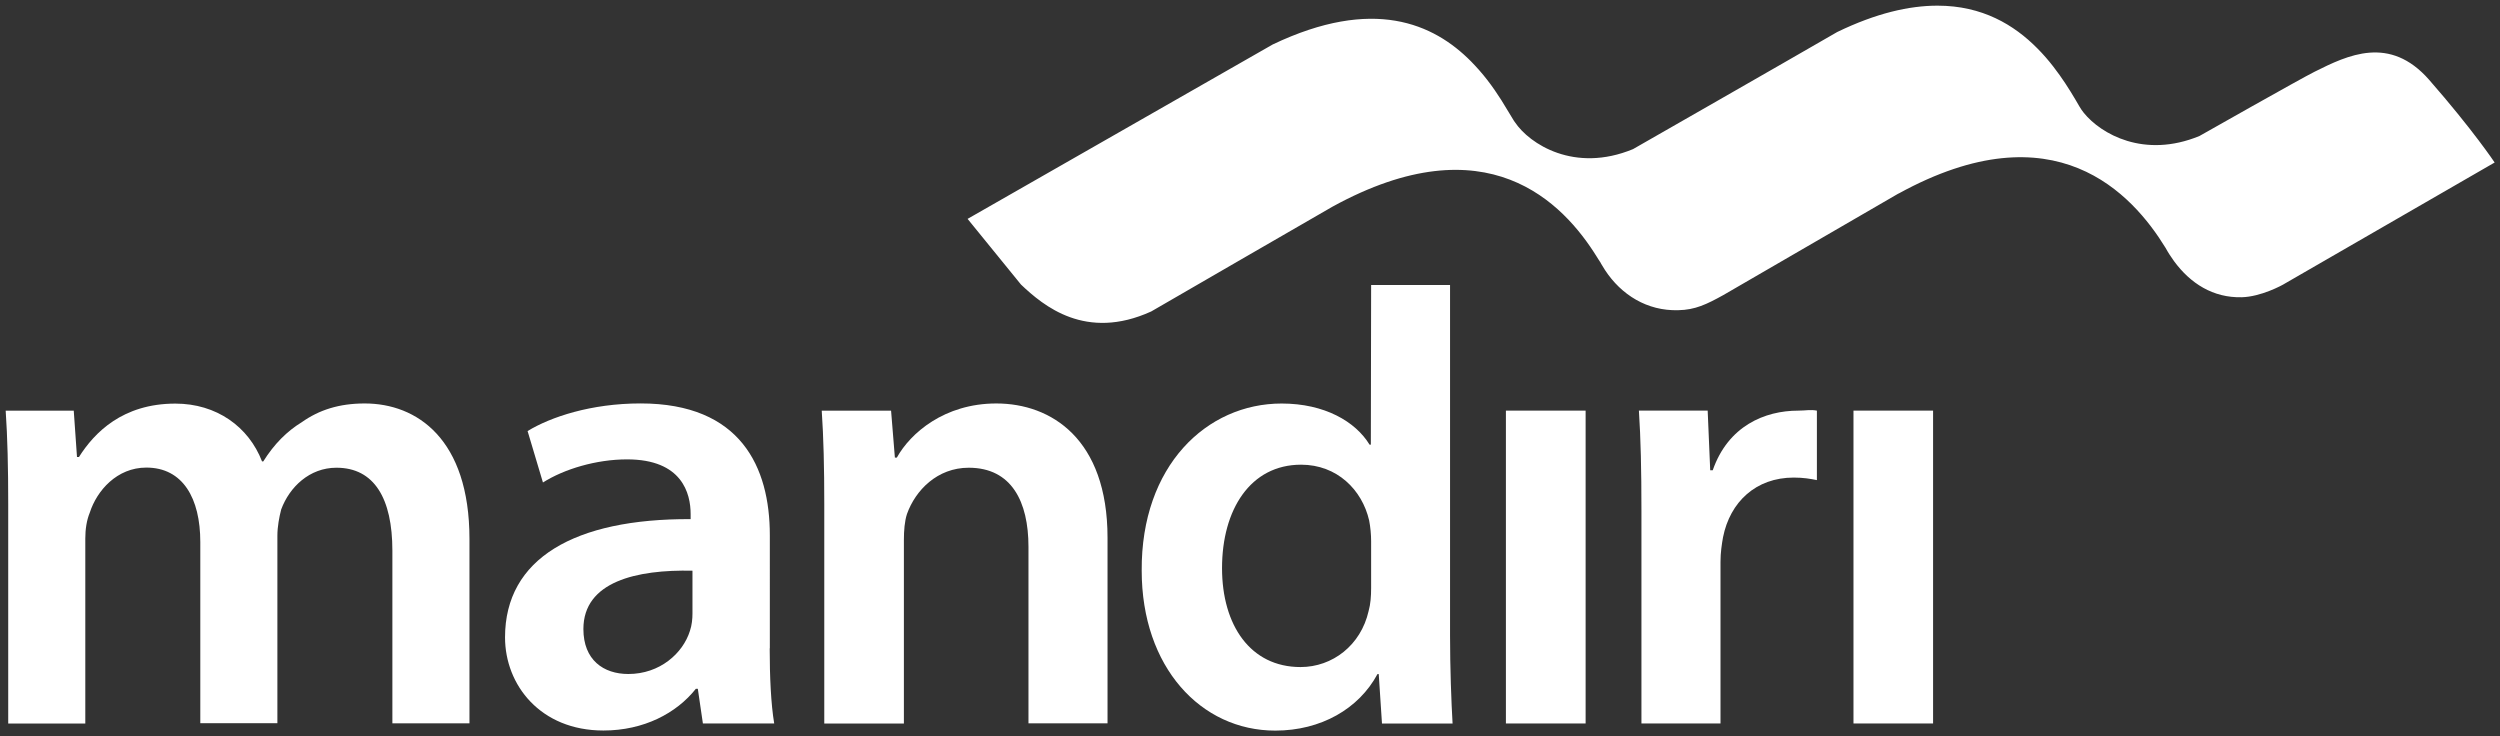
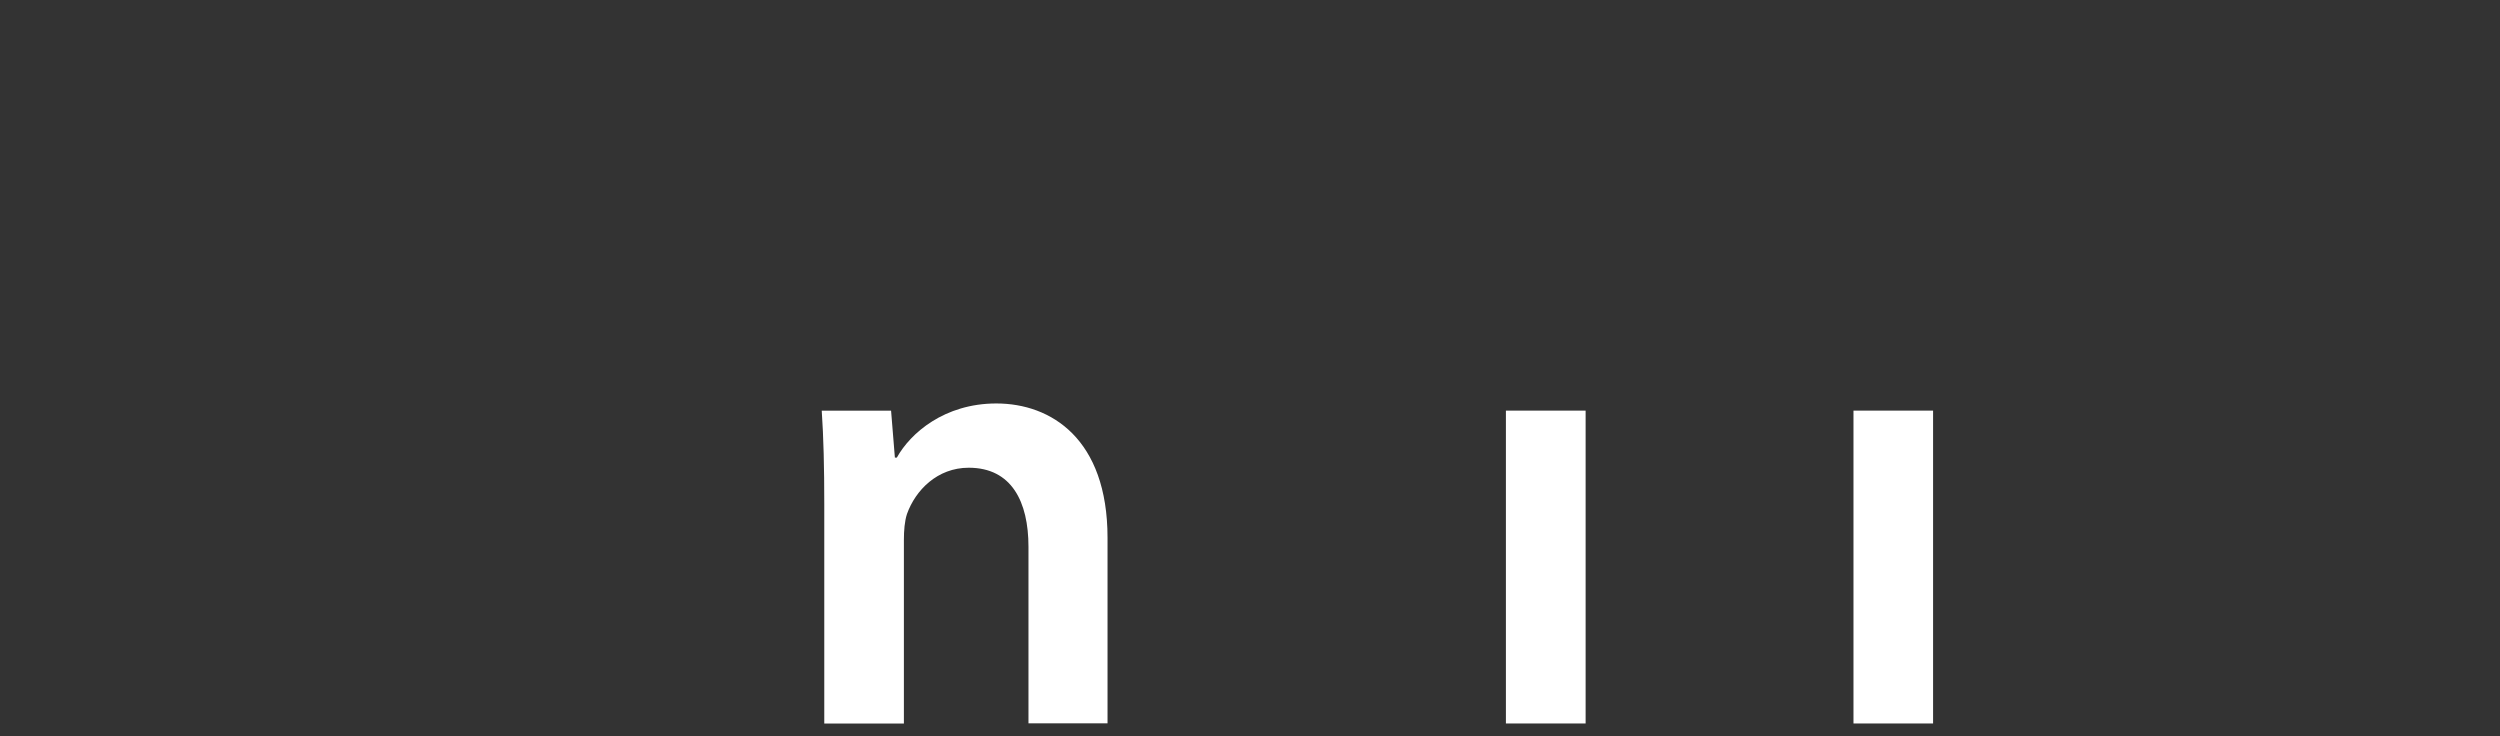
<svg xmlns="http://www.w3.org/2000/svg" version="1.1" id="svg19706" x="0px" y="0px" viewBox="0 0 221.75 65.3" style="enable-background:new 0 0 221.75 65.3;" xml:space="preserve">
  <rect x="0" y="0" width="221.75" height="65.3" fill="#333333" stroke="none" />
  <style type="text/css">
  .st0{fill:#FFFFFF;}
 </style>
  <g id="layer1" transform="translate(-89.626,-173.498)">
    <g id="g20360" transform="translate(0.5,-0.5)">
      <g id="g19736" transform="matrix(1.25,0,0,-1.25,89.855,218.685)">
-         <path id="path19738" class="st0" d="M0,0c0,2.55-0.05,4.7-0.18,6.61h4.83l0.23-3.29h0.14c1.09,1.73,3.1,3.79,6.84,3.79     c2.92,0,5.2-1.64,6.15-4.1h0.09c0.77,1.23,1.68,2.14,2.73,2.78c1.23,0.87,2.65,1.33,4.47,1.33c3.69,0,7.43-2.51,7.43-9.62v-13.08     h-5.47v12.26c0,3.69-1.28,5.88-3.97,5.88c-1.91,0-3.33-1.37-3.92-2.96c-0.14-0.54-0.27-1.23-0.27-1.86v-13.31h-5.47v12.86     c0,3.09-1.23,5.28-3.83,5.28c-2.09,0-3.51-1.64-4.01-3.19C5.56-1.18,5.47-1.82,5.47-2.46v-13.13H0V0z">
-     </path>
-       </g>
+         </g>
      <g id="g19740" transform="matrix(1.25,0,0,-1.25,157.398,231.507)">
-         <path id="path19742" class="st0" d="M0,0c0-2,0.09-3.96,0.32-5.33h-5.06l-0.36,2.46h-0.14c-1.37-1.73-3.69-2.96-6.56-2.96     c-4.47,0-6.98,3.23-6.98,6.61c0,5.61,4.96,8.43,13.17,8.39v0.36c0,1.46-0.6,3.88-4.51,3.88c-2.19,0-4.47-0.69-5.97-1.64     l-1.09,3.65c1.64,1,4.51,1.96,8.02,1.96c7.11,0,9.17-4.52,9.17-9.35V0z M-5.47,5.51c-3.97,0.09-7.75-0.77-7.75-4.14     c0-2.19,1.42-3.19,3.19-3.19c2.23,0,3.87,1.46,4.37,3.06c0.14,0.41,0.18,0.86,0.18,1.23V5.51z">
-     </path>
-       </g>
+         </g>
      <g id="g19744" transform="matrix(1.25,0,0,-1.25,162.239,218.685)">
        <path id="path19746" class="st0" d="M0,0c0,2.55-0.05,4.7-0.18,6.61h4.92l0.27-3.33h0.14c0.96,1.73,3.37,3.84,7.06,3.84     c3.88,0,7.89-2.51,7.89-9.53v-13.17h-5.61v12.53c0,3.19-1.19,5.61-4.24,5.61c-2.23,0-3.78-1.6-4.38-3.28     C5.7-1.23,5.65-1.92,5.65-2.55v-13.04H0V0z">
    </path>
      </g>
      <g id="g19748" transform="matrix(1.25,0,0,-1.25,217.745,199.278)">
-         <path id="path19750" class="st0" d="M0,0v-24.87c0-2.28,0.09-4.74,0.18-6.25h-5.01l-0.23,3.51h-0.09     c-1.32-2.46-4.01-4.01-7.25-4.01c-5.29,0-9.48,4.51-9.48,11.35c-0.05,7.43,4.6,11.86,9.93,11.86c3.05,0,5.24-1.28,6.24-2.92h0.09     L-5.6,0H0z M-5.6-18.17c0,0.45-0.05,1-0.14,1.46c-0.5,2.18-2.28,3.96-4.83,3.96c-3.6,0-5.61-3.19-5.61-7.34     c0-4.05,2.01-7.02,5.57-7.02c2.27,0,4.28,1.55,4.83,3.97c0.14,0.5,0.18,1.05,0.18,1.64C-5.6-21.5-5.6-18.17-5.6-18.17z">
-     </path>
-       </g>
+         </g>
      <path id="path19752" class="st0" d="M222.7,210.42h7.07v27.75h-7.07V210.42z">
   </path>
      <g id="g19754" transform="matrix(1.25,0,0,-1.25,234.722,219.371)">
-         <path id="path19756" class="st0" d="M0,0c0,3.01-0.05,5.15-0.18,7.16H4.7l0.18-4.23h0.18c1.09,3.14,3.69,4.23,6.07,4.23     c0.54,0,0.86,0.09,1.32,0V2.23c-0.45,0.09-0.95,0.18-1.64,0.18c-2.69,0-4.52-1.73-5.02-4.23c-0.09-0.5-0.18-1.1-0.18-1.74v-11.48     H0V0z">
-     </path>
-       </g>
-       <path id="path19758" class="st0" d="M253.53,210.42h7.06v27.75h-7.06V210.42z">
+         </g>
+       <path id="path19758" class="st0" d="M253.53,210.42h7.06v27.75h-7.06z">
   </path>
      <g id="g19760" transform="matrix(1.25,0,0,-1.25,44.625,1166.625)">
        <g id="g19762">
          <g id="g19768">
            <g id="g19770">
-               <path id="path19788" class="st0" d="M165.97,791.83c-3.4-1.97-14.49-8.31-14.49-8.31l0,0c-4.16-1.72-7.35,0.37-8.38,1.91l0,0        c-0.05,0.06-0.09,0.13-0.12,0.18l0,0l-0.14,0.23l-0.7,1.15c-0.3,0.47-0.63,0.96-1.02,1.46l0,0c-0.34,0.44-0.72,0.87-1.13,1.29        l0,0c-2.67,2.7-6.95,4.6-14.07,1.21l0,0c-4.31-2.46-14.33-8.19-14.33-8.19l0,0c0,0,0,0,0,0l0,0        c-4.12-2.36-7.33-4.19-7.33-4.19l0,0l3.79-4.66c1.6-1.52,4.6-4.02,9.24-1.91l0,0c0,0,12.82,7.42,12.87,7.44l0,0        c10.96,6.01,16.37,0.27,18.75-3.56l0,0c0.08-0.12,0.15-0.25,0.23-0.36l0,0l0.01-0.01c0.03-0.05,0.05-0.09,0.07-0.13l0,0        l0.27-0.44c1.16-1.77,3-2.91,5.19-2.85l0,0c1.21,0.02,2.03,0.42,3.22,1.08l0,0l12.4,7.19c0.01,0,0.01,0.01,0.03,0.01l0,0        c11.09,6.09,16.59-0.03,18.94-3.86l0,0c0.18-0.33,0.39-0.65,0.6-0.94l0,0c1.16-1.58,2.77-2.61,4.8-2.56l0,0        c1.34,0.03,2.85,0.83,3.08,0.98l0,0l14.87,8.58c0,0-1.52,2.29-4.65,5.87l0,0c-2.8,3.19-5.77,1.75-8.13,0.57l0,0        c-0.99-0.49-8.17-4.56-8.17-4.56l0,0c-3.93-1.62-6.99,0.15-8.2,1.64l0,0c-0.12,0.16-0.23,0.3-0.31,0.45l0,0l-0.28,0.48        c-0.43,0.73-0.95,1.55-1.58,2.36l0,0c-0.34,0.44-0.72,0.88-1.13,1.29l0,0c-1.65,1.67-3.91,3.03-7.08,3.03l0,0        C171.08,793.7,168.74,793.17,165.97,791.83">
-        </path>
-             </g>
+               </g>
          </g>
        </g>
      </g>
    </g>
  </g>
</svg>